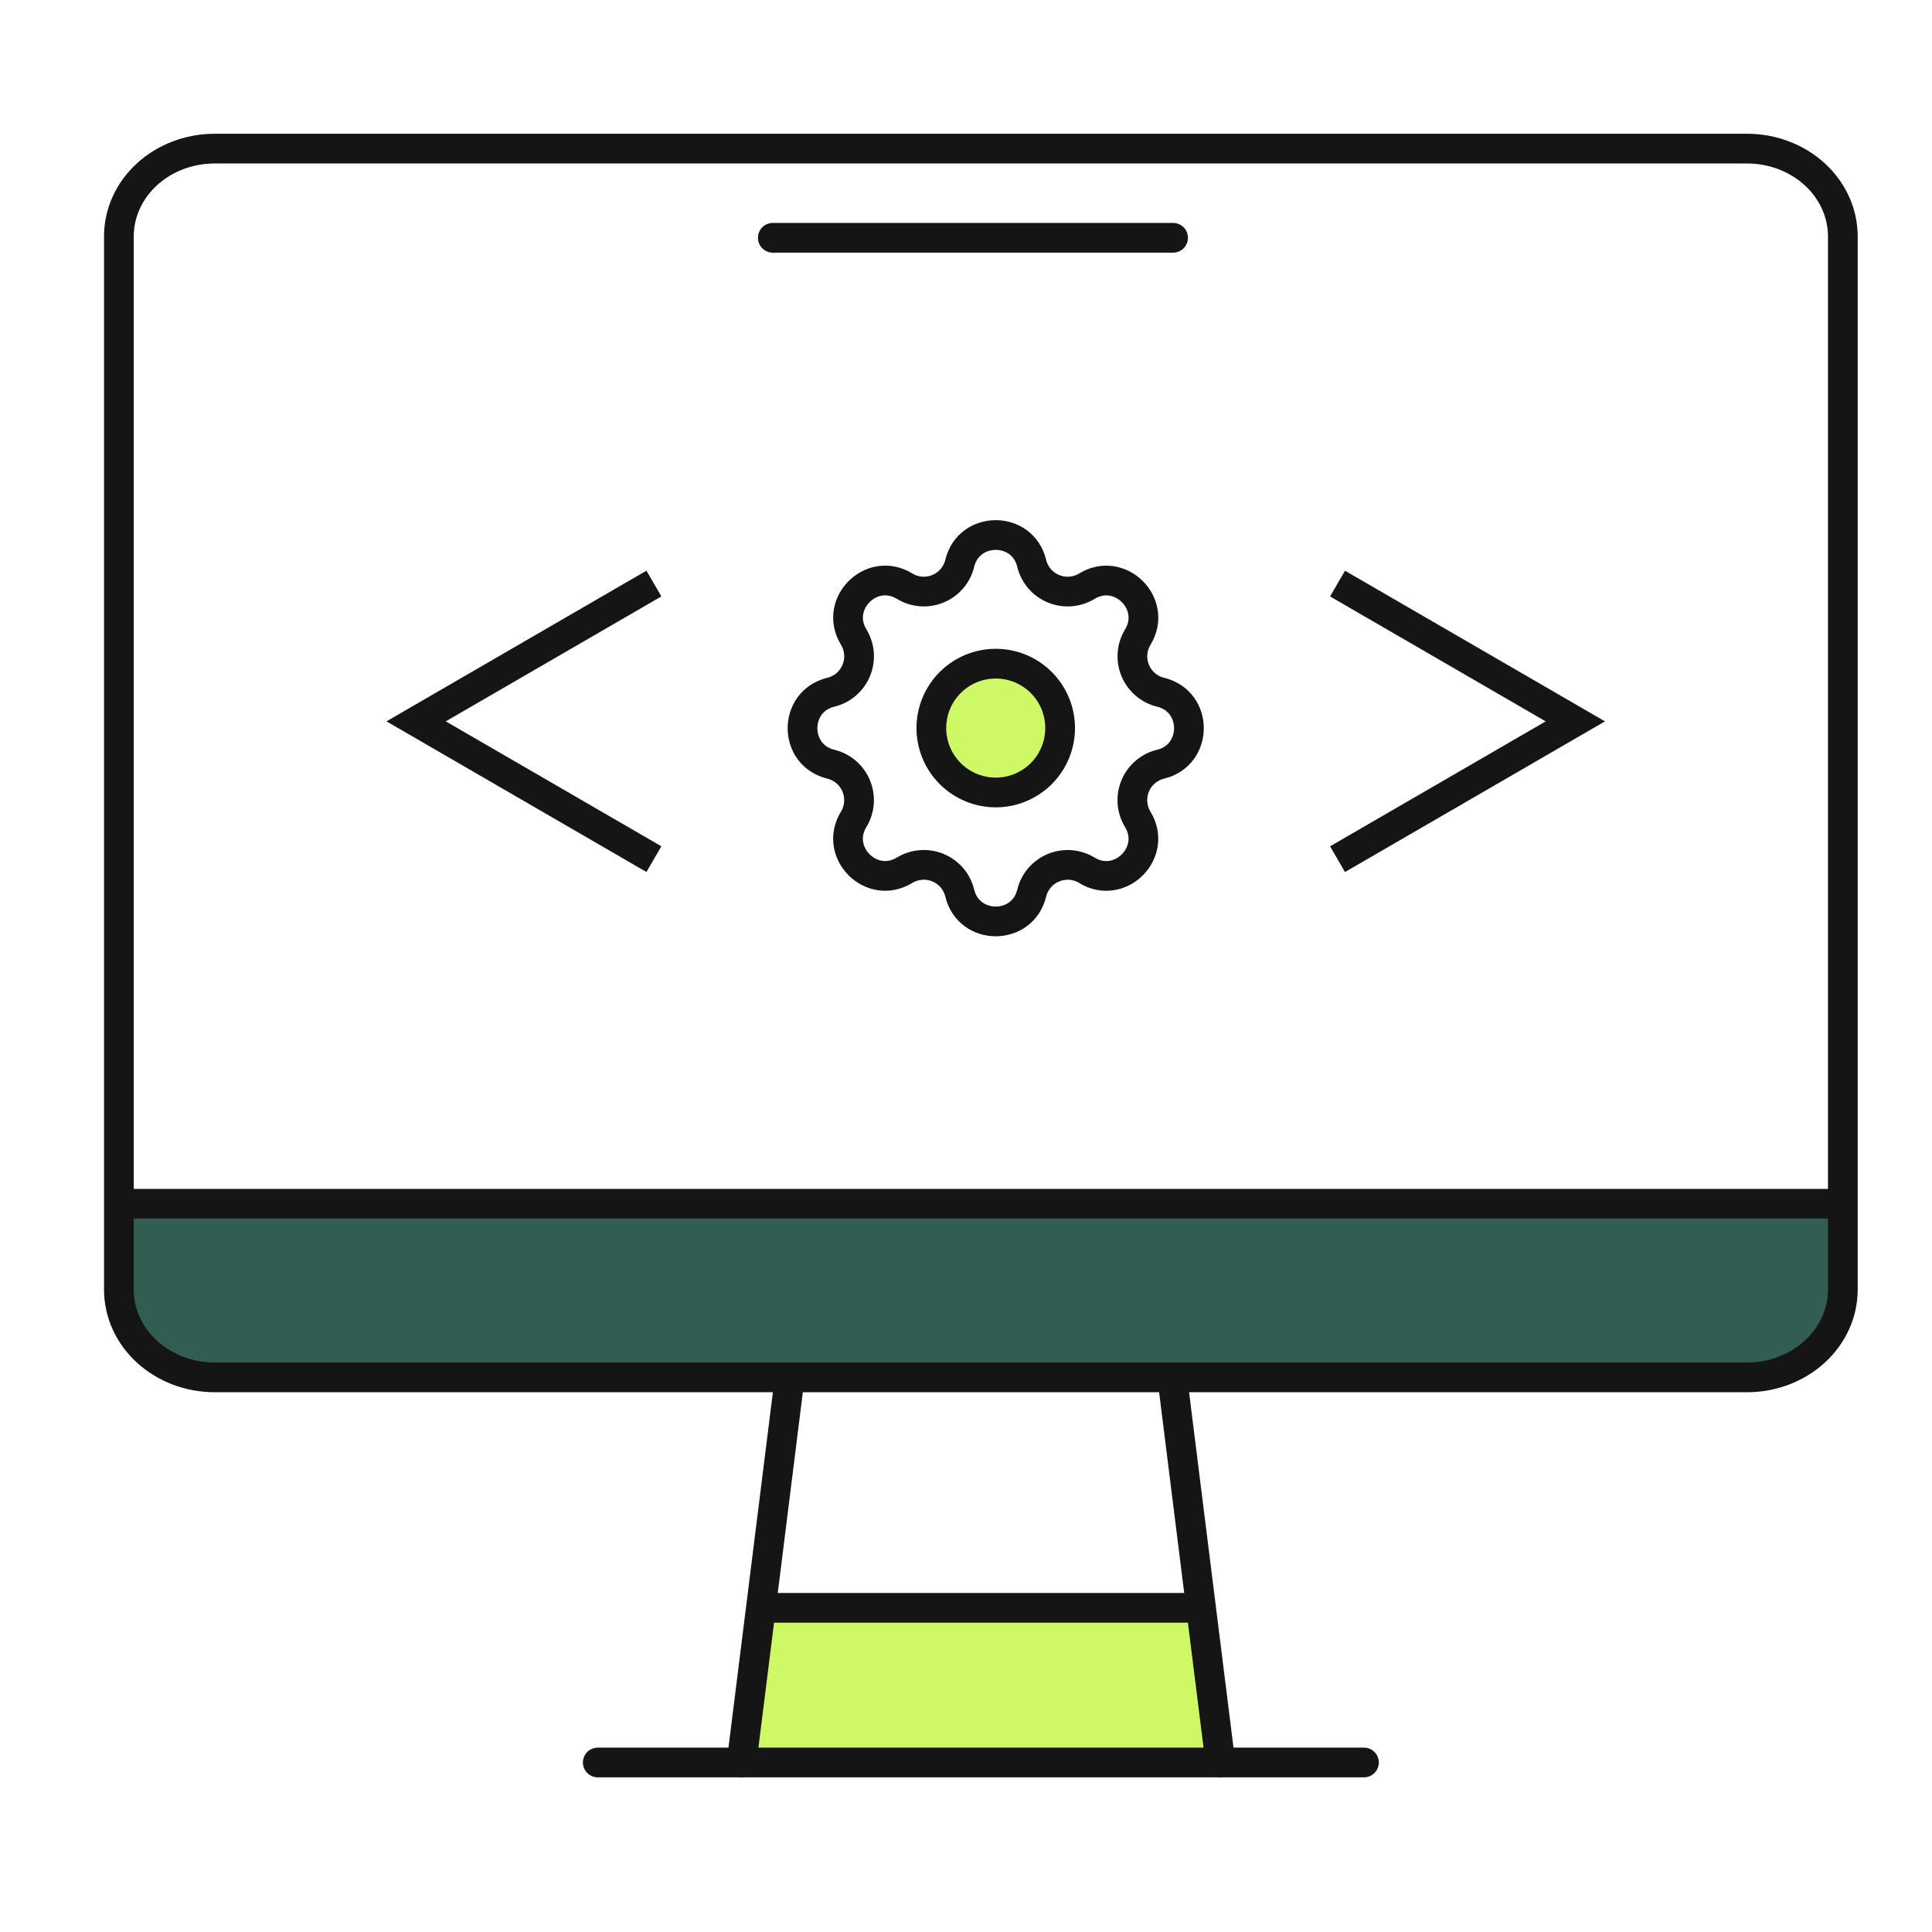
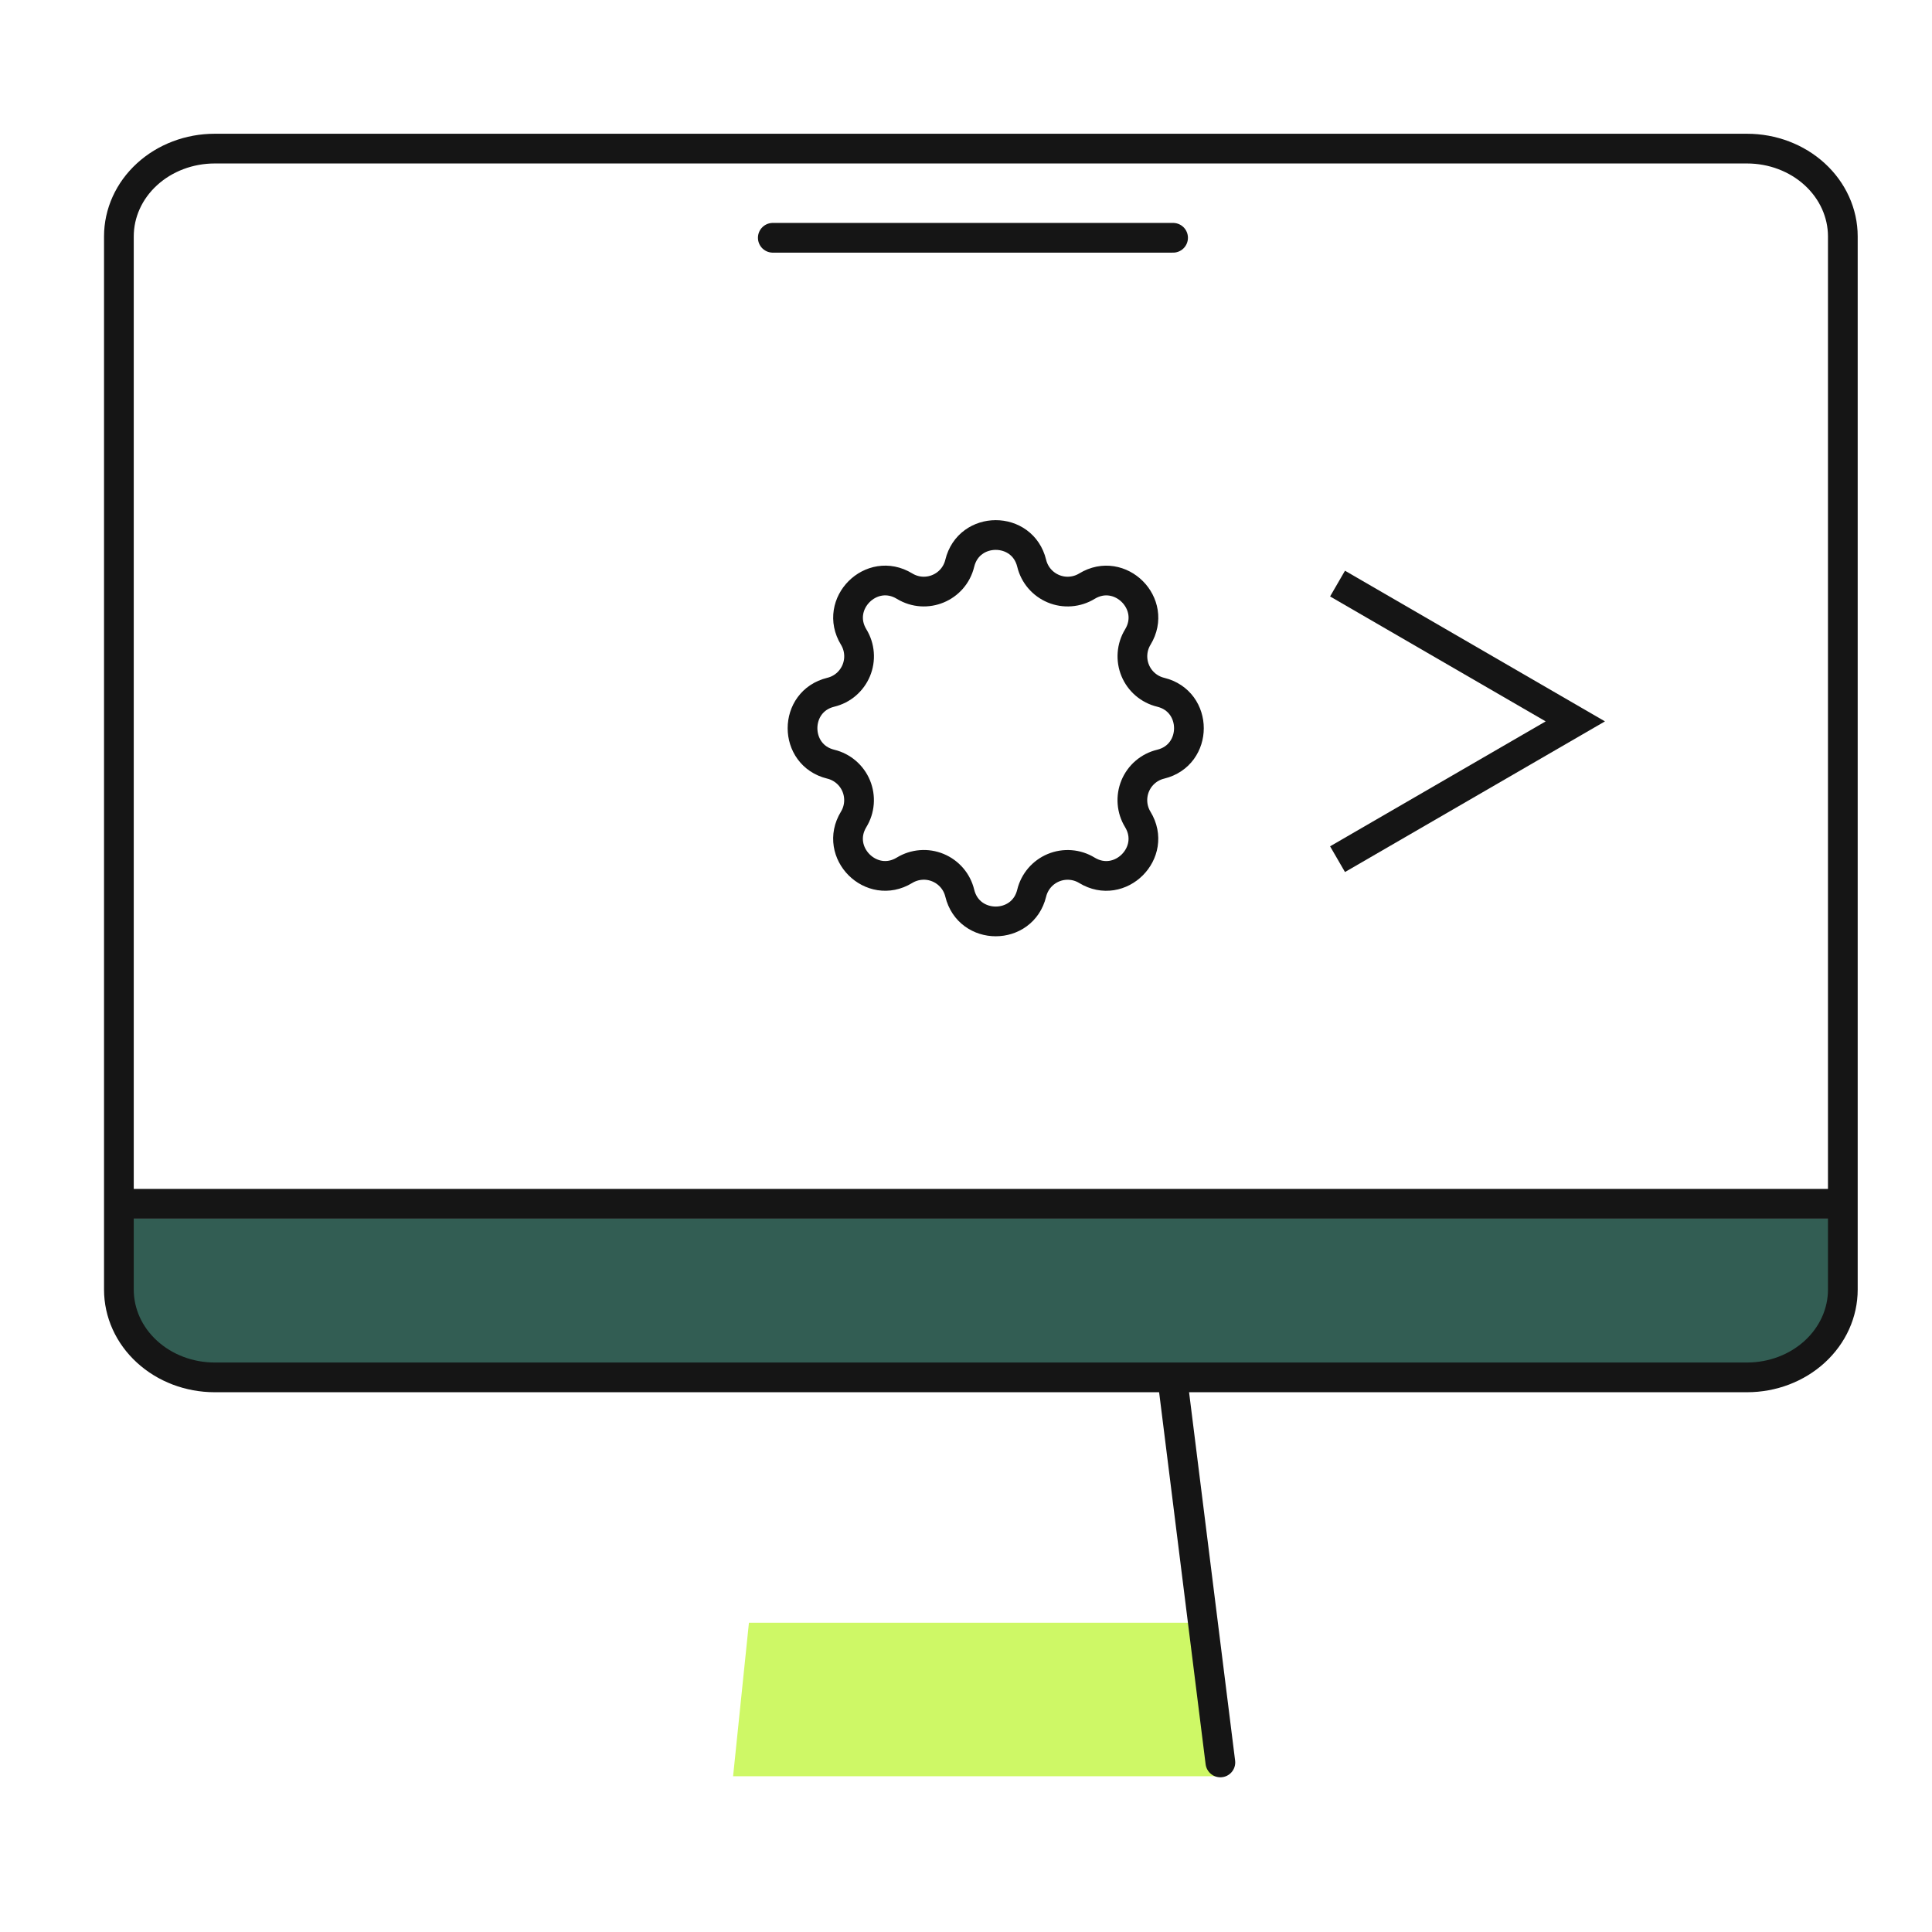
<svg xmlns="http://www.w3.org/2000/svg" width="65" height="65" viewBox="0 0 65 65" fill="none">
  <g clip-path="url(#clip0_2266_1131)">
    <path d="M4 41H62V44C62 45.105 61.105 46 60 46H6C4.895 46 4 45.105 4 44V41Z" fill="#325D53" />
    <path d="M24.664 59.76H41.195L40.662 54.594H25.197L24.664 59.76Z" fill="#CEF866" />
    <path d="M4 7.953C4 7.17 4.339 6.419 4.944 5.865C5.548 5.311 6.368 5 7.222 5H58.778C59.632 5 60.452 5.311 61.056 5.865C61.66 6.419 62 7.17 62 7.953V43.388C62 44.171 61.66 44.922 61.056 45.475C60.452 46.029 59.632 46.34 58.778 46.34H7.222C6.368 46.34 5.548 46.029 4.944 45.475C4.339 44.922 4 44.171 4 43.388V7.953Z" stroke="#151515" stroke-linecap="round" stroke-linejoin="round" />
-     <path d="M20.111 59.297H45.889" stroke="#151515" stroke-linecap="round" stroke-linejoin="round" />
-     <path d="M26.561 46.406L24.95 59.295" stroke="#151515" stroke-linecap="round" stroke-linejoin="round" />
    <path d="M39.447 46.406L41.058 59.295" stroke="#151515" stroke-linecap="round" stroke-linejoin="round" />
-     <line x1="25.697" y1="54.094" x2="40.162" y2="54.094" stroke="#151515" />
    <line x1="4" y1="40.5" x2="62" y2="40.5" stroke="#151515" />
    <path d="M26 8H39.467" stroke="#151515" stroke-linecap="round" stroke-linejoin="round" />
-     <path d="M22 19.633L14 24.269L22 28.905" stroke="#151515" />
    <path d="M45 28.906L53 24.27L45 19.634" stroke="#151515" />
    <path d="M32.29 18.951C32.598 17.683 34.402 17.683 34.71 18.951C34.756 19.142 34.846 19.319 34.974 19.468C35.101 19.616 35.262 19.733 35.443 19.808C35.624 19.883 35.821 19.915 36.016 19.899C36.212 19.884 36.401 19.823 36.568 19.721C37.682 19.042 38.959 20.318 38.28 21.433C38.178 21.6 38.117 21.789 38.102 21.984C38.087 22.18 38.118 22.376 38.193 22.557C38.268 22.738 38.384 22.898 38.533 23.026C38.682 23.153 38.858 23.244 39.049 23.29C40.317 23.598 40.317 25.402 39.049 25.71C38.858 25.756 38.681 25.846 38.532 25.974C38.383 26.101 38.267 26.262 38.192 26.443C38.117 26.624 38.086 26.821 38.101 27.016C38.116 27.212 38.177 27.401 38.279 27.568C38.958 28.682 37.682 29.959 36.567 29.28C36.4 29.178 36.211 29.117 36.016 29.102C35.82 29.087 35.624 29.118 35.443 29.193C35.262 29.268 35.102 29.384 34.974 29.533C34.847 29.682 34.756 29.858 34.71 30.049C34.402 31.317 32.598 31.317 32.29 30.049C32.244 29.858 32.154 29.681 32.026 29.532C31.899 29.384 31.738 29.267 31.557 29.192C31.376 29.117 31.179 29.085 30.984 29.101C30.788 29.116 30.599 29.177 30.432 29.279C29.318 29.958 28.041 28.682 28.72 27.567C28.822 27.4 28.883 27.211 28.898 27.016C28.913 26.82 28.882 26.624 28.807 26.443C28.732 26.262 28.616 26.102 28.467 25.974C28.318 25.847 28.142 25.756 27.951 25.71C26.683 25.402 26.683 23.598 27.951 23.29C28.142 23.244 28.319 23.154 28.468 23.026C28.616 22.899 28.733 22.738 28.808 22.557C28.883 22.376 28.915 22.179 28.899 21.984C28.884 21.788 28.823 21.599 28.721 21.432C28.042 20.318 29.318 19.041 30.433 19.72C31.155 20.159 32.091 19.771 32.29 18.951Z" stroke="#151515" stroke-linecap="round" stroke-linejoin="round" />
-     <path d="M31.334 24.495C31.334 25.069 31.562 25.62 31.969 26.027C32.375 26.433 32.926 26.662 33.501 26.662C34.075 26.662 34.626 26.433 35.033 26.027C35.439 25.62 35.667 25.069 35.667 24.495C35.667 23.92 35.439 23.369 35.033 22.963C34.626 22.556 34.075 22.328 33.501 22.328C32.926 22.328 32.375 22.556 31.969 22.963C31.562 23.369 31.334 23.92 31.334 24.495Z" fill="#CEF866" stroke="#151515" stroke-linecap="round" stroke-linejoin="round" />
  </g>
  <defs>
    <clipPath id="clip0_2266_1131">
      <rect width="65" height="65" fill="white" />
    </clipPath>
  </defs>
</svg>